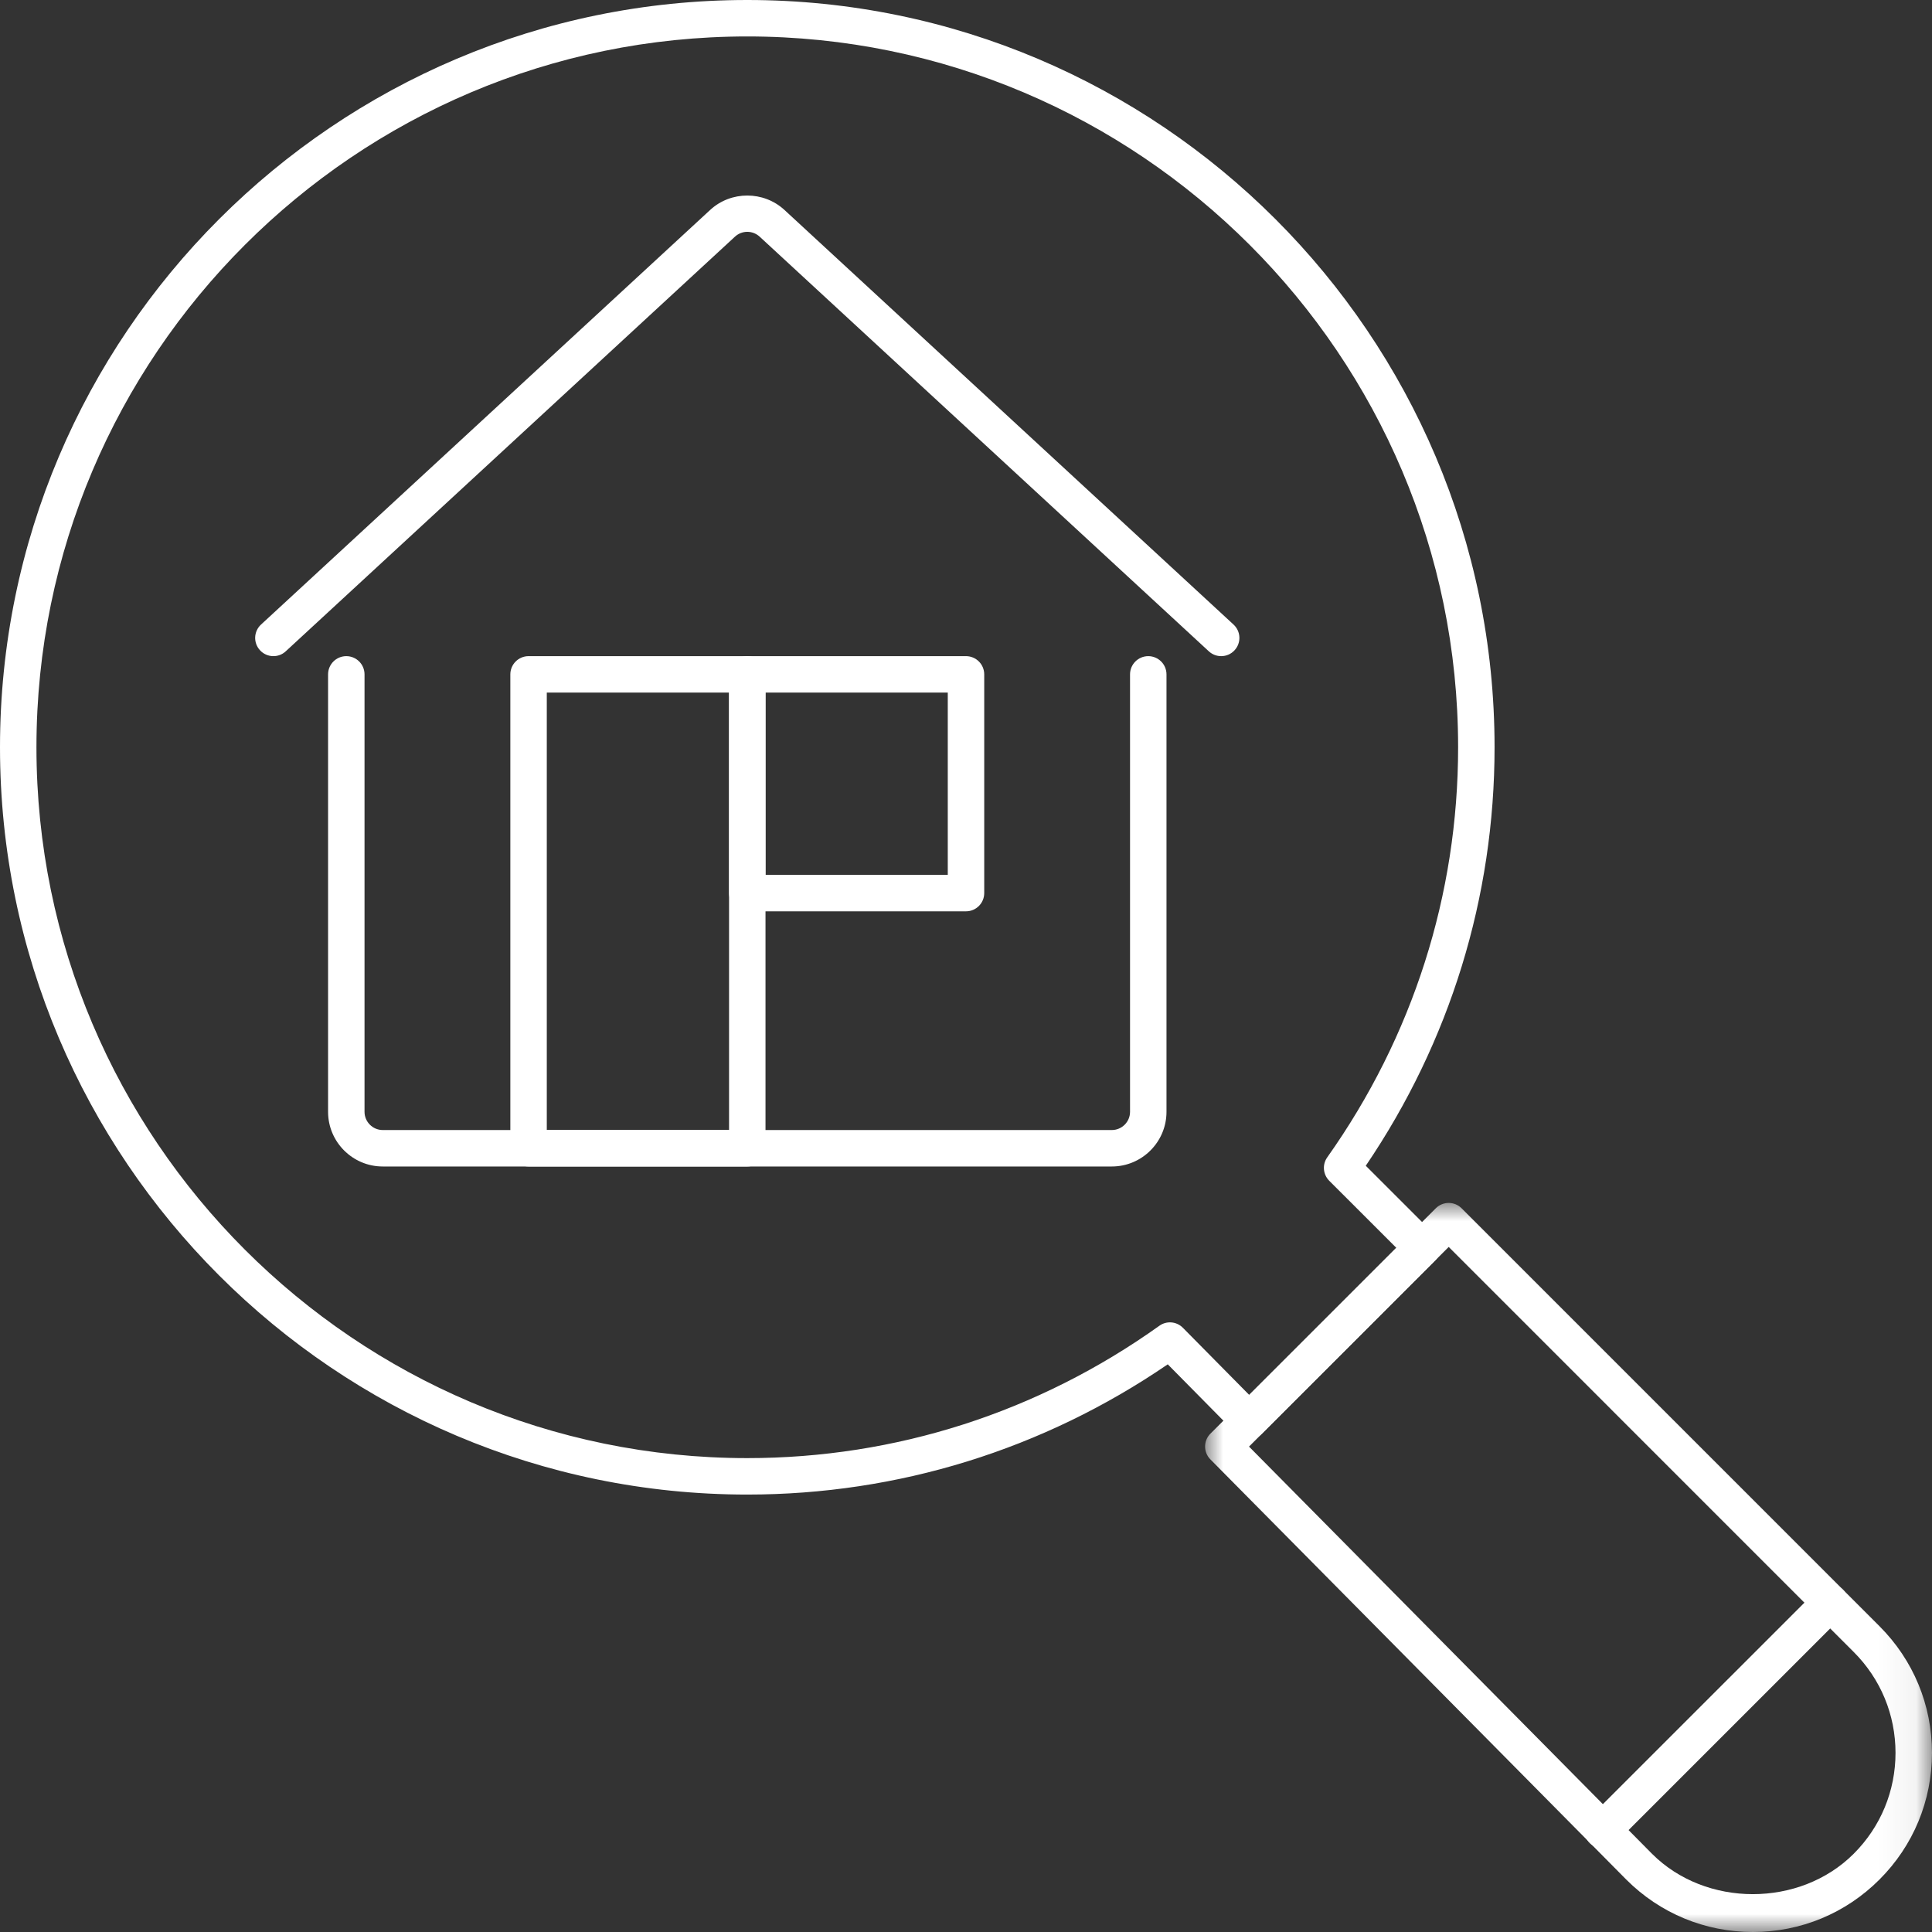
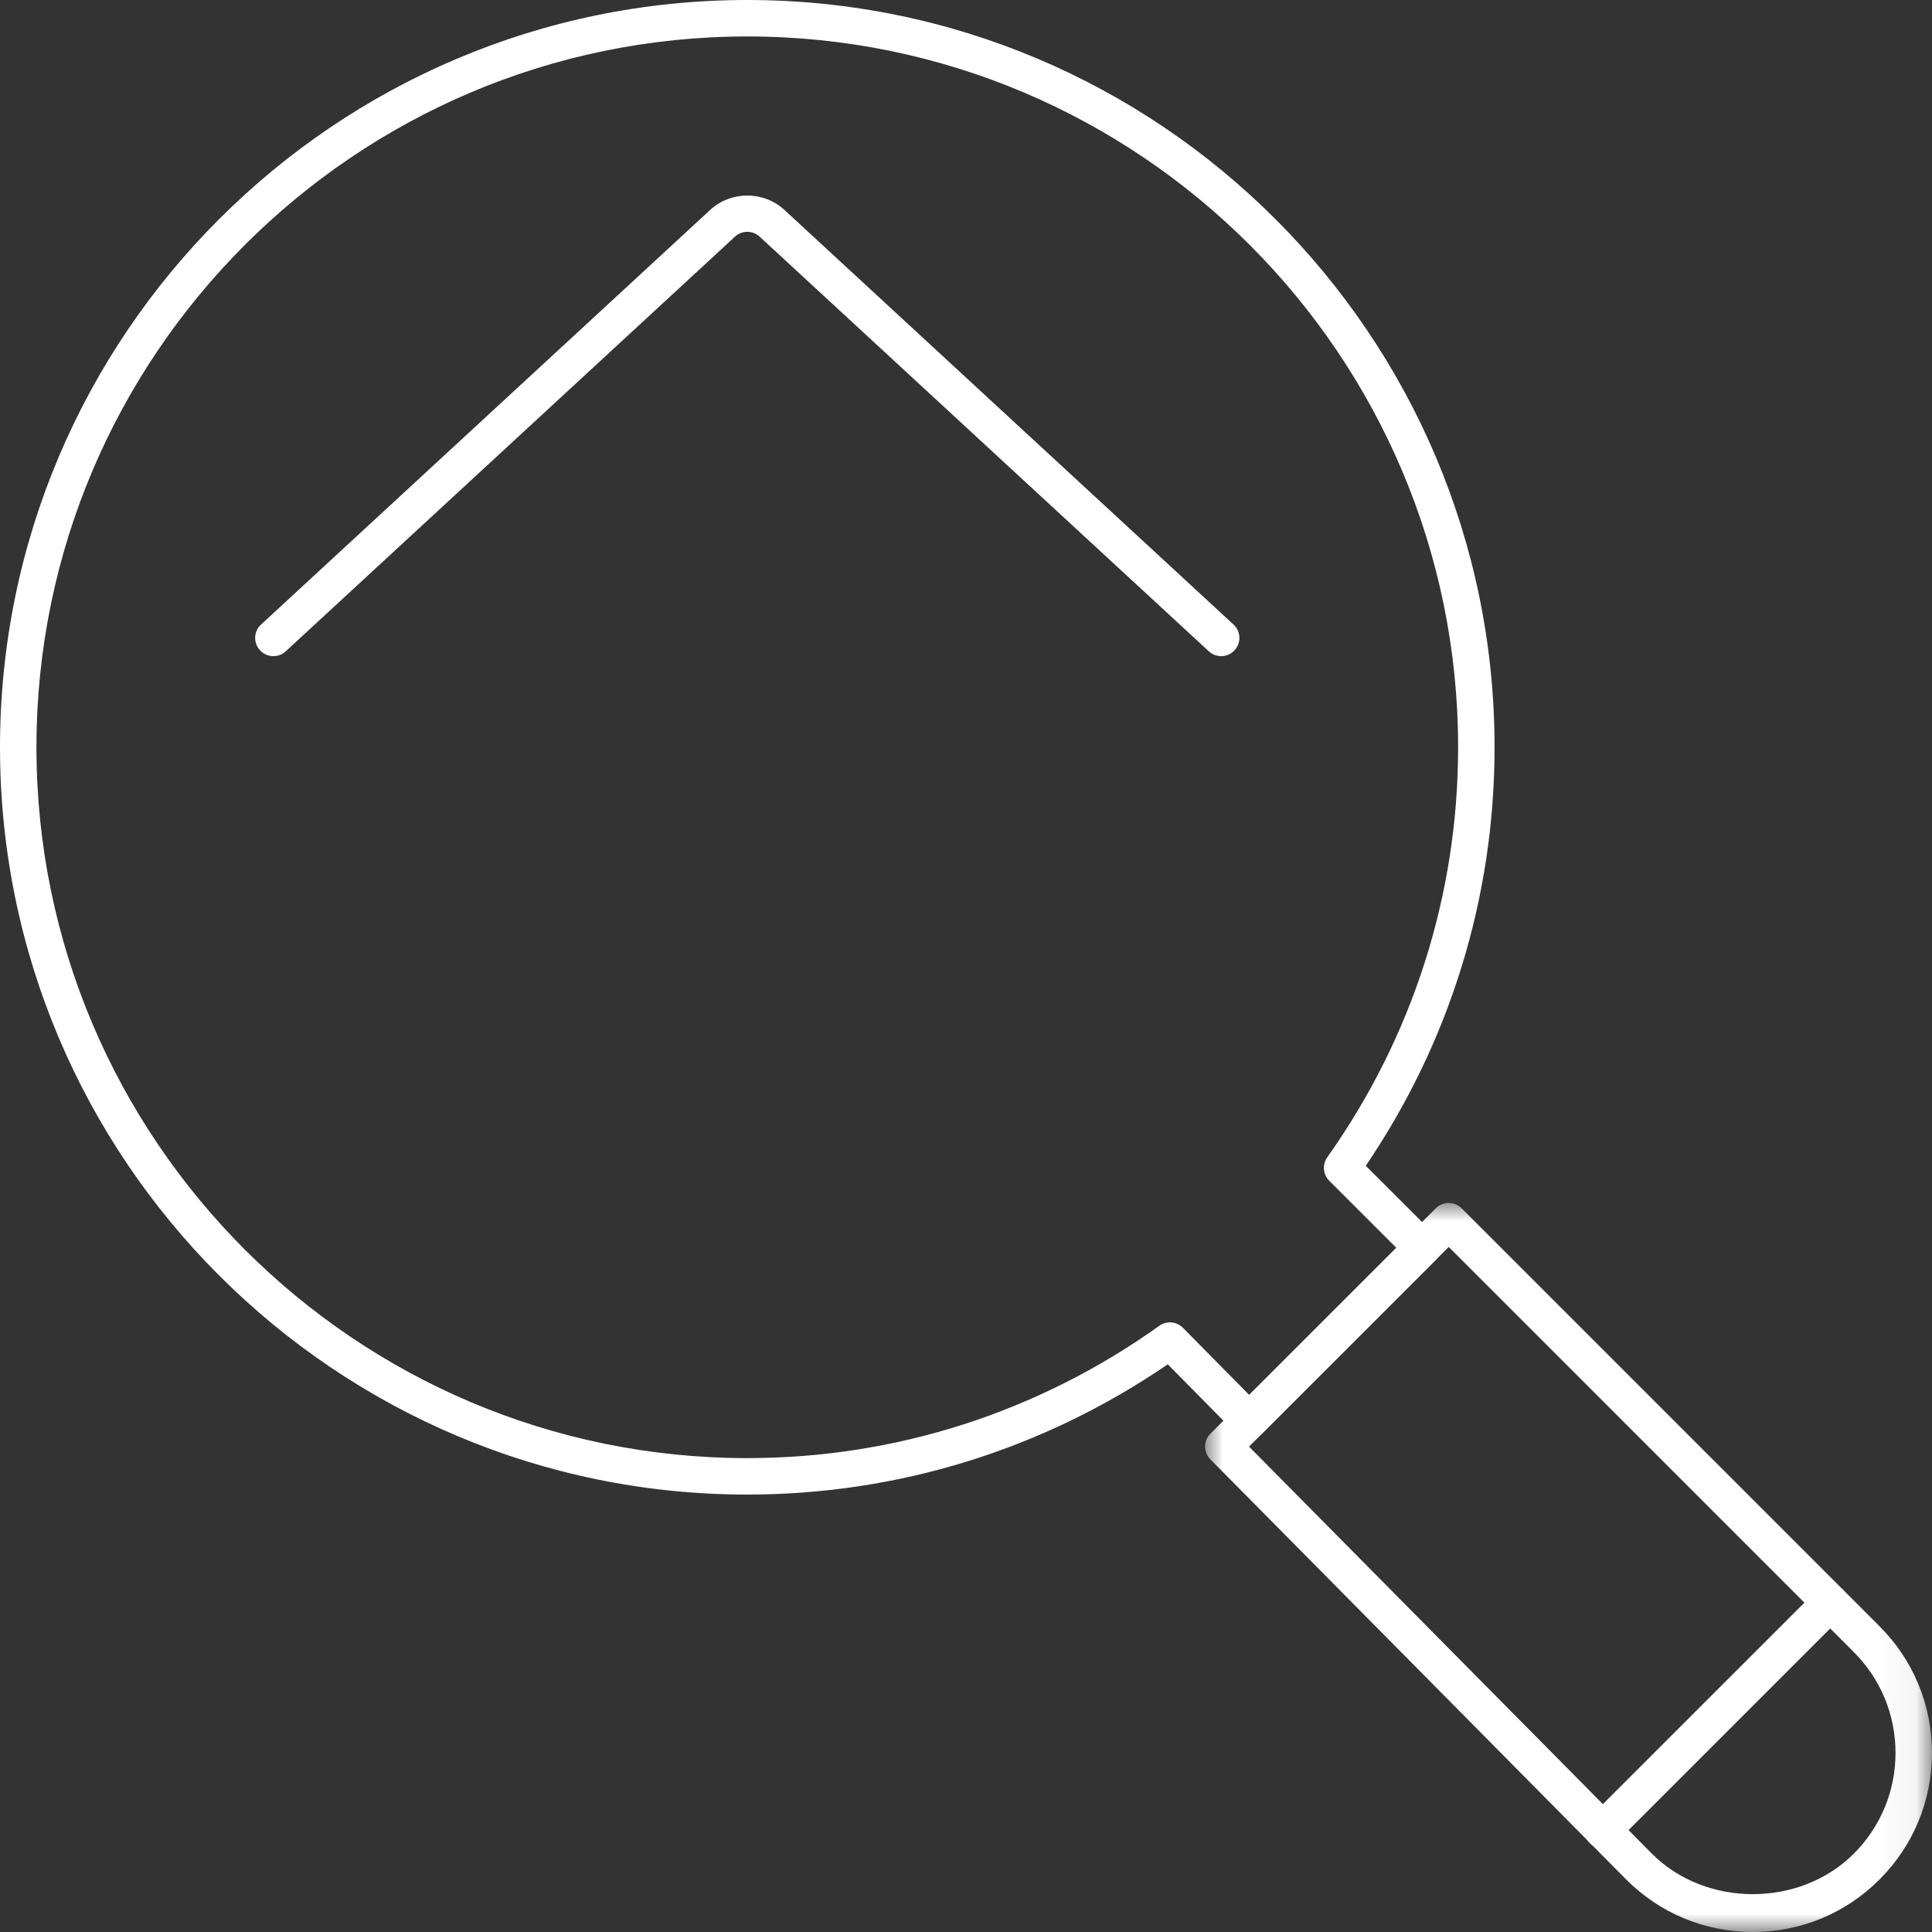
<svg xmlns="http://www.w3.org/2000/svg" xmlns:xlink="http://www.w3.org/1999/xlink" width="53px" height="53px" viewBox="0 0 53 53" version="1.1">
  <rect x="0" y="0" width="53" height="53" fill="#333333" stroke="none" />
  <title>Search</title>
  <defs>
    <polygon id="path-1" points="0 0 19.94 0 19.94 20 0 20" />
-     <polygon id="path-3" points="0 53 53 53 53 0 0 0" />
  </defs>
  <g id="Design" stroke="none" stroke-width="1" fill="none" fill-rule="evenodd">
    <g id="Moment-Buyers-process" transform="translate(-436, -1263)">
      <g id="card-1" transform="translate(375, 1249)">
        <g id="Search" transform="translate(61, 14)">
          <g id="Group-3" transform="translate(33.059, 33)">
            <mask id="mask-2" fill="white">
              <use xlink:href="#path-1" />
            </mask>
            <g id="Clip-2" />
            <path d="M1.205,6.684 L12.261,17.855 C13.735,19.33 16.315,19.332 17.794,17.853 C18.533,17.114 18.94,16.131 18.94,15.086 C18.94,14.041 18.533,13.058 17.794,12.319 L6.683,1.207 L1.205,6.684 Z M15.026,20 C13.714,20 12.48,19.489 11.552,18.56 L0.144,7.034 C-0.049,6.838 -0.048,6.523 0.146,6.329 L6.329,0.146 C6.524,-0.049 6.841,-0.049 7.036,0.146 L18.501,11.612 C19.429,12.54 19.94,13.774 19.94,15.086 C19.94,16.398 19.429,17.632 18.501,18.56 C17.573,19.489 16.339,20 15.026,20 L15.026,20 Z" id="Fill-1" fill="#FFFFFF" mask="url(#mask-2)" />
          </g>
          <path d="M20.5,1 C9.748,1 1,9.748 1,20.5 C1,31.252 9.748,40 20.5,40 C24.567,40 28.477,38.745 31.805,36.369 C32.003,36.227 32.277,36.249 32.45,36.425 L34.269,38.266 L38.305,34.231 L36.465,32.392 C36.293,32.219 36.269,31.948 36.41,31.749 C38.759,28.434 40,24.544 40,20.5 C40,9.748 31.252,1 20.5,1 M20.5,41 C9.196,41 0,31.804 0,20.5 C0,9.196 9.196,0 20.5,0 C31.804,0 41,9.196 41,20.5 C41,24.611 39.78,28.571 37.467,31.98 L39.365,33.877 C39.459,33.971 39.512,34.098 39.512,34.231 C39.512,34.364 39.459,34.491 39.365,34.585 L34.62,39.329 C34.526,39.423 34.399,39.476 34.267,39.476 C34.096,39.472 34.005,39.422 33.911,39.327 L32.035,37.427 C28.614,39.766 24.635,41 20.5,41" id="Fill-4" fill="#FFFFFF" />
          <path d="M43.965,50.707 C43.837,50.707 43.709,50.658 43.611,50.561 C43.416,50.365 43.416,50.049 43.611,49.853 L49.854,43.612 C50.049,43.417 50.365,43.417 50.561,43.612 C50.756,43.807 50.756,44.124 50.561,44.319 L44.319,50.561 C44.221,50.658 44.093,50.707 43.965,50.707" id="Fill-6" fill="#FFFFFF" />
-           <path d="M30.5,32 L10.5,32 C9.673,32 9,31.327 9,30.5 L9,18.5 C9,18.224 9.224,18 9.5,18 C9.776,18 10,18.224 10,18.5 L10,30.5 C10,30.776 10.225,31 10.5,31 L30.5,31 C30.775,31 31,30.776 31,30.5 L31,18.5 C31,18.224 31.224,18 31.5,18 C31.776,18 32,18.224 32,18.5 L32,30.5 C32,31.327 31.327,32 30.5,32" id="Fill-8" fill="#FFFFFF" />
          <path d="M33.5,18 C33.379,18 33.257,17.956 33.161,17.867 L20.84,6.493 C20.646,6.315 20.353,6.315 20.16,6.494 L7.839,17.867 C7.638,18.055 7.32,18.042 7.133,17.839 C6.945,17.636 6.958,17.32 7.161,17.133 L19.482,5.759 C20.053,5.232 20.947,5.233 21.518,5.758 L33.839,17.133 C34.042,17.32 34.055,17.636 33.867,17.839 C33.769,17.946 33.635,18 33.5,18" id="Fill-10" fill="#FFFFFF" />
          <mask id="mask-4" fill="white">
            <use xlink:href="#path-3" />
          </mask>
          <g id="Clip-13" />
-           <path d="M21,24 L26,24 L26,19 L21,19 L21,24 Z M26.5,25 L20.5,25 C20.224,25 20,24.776 20,24.5 L20,18.5 C20,18.224 20.224,18 20.5,18 L26.5,18 C26.776,18 27,18.224 27,18.5 L27,24.5 C27,24.776 26.776,25 26.5,25 L26.5,25 Z" id="Fill-12" fill="#FFFFFF" mask="url(#mask-4)" />
+           <path d="M21,24 L26,24 L21,19 L21,24 Z M26.5,25 L20.5,25 C20.224,25 20,24.776 20,24.5 L20,18.5 C20,18.224 20.224,18 20.5,18 L26.5,18 C26.776,18 27,18.224 27,18.5 L27,24.5 C27,24.776 26.776,25 26.5,25 L26.5,25 Z" id="Fill-12" fill="#FFFFFF" mask="url(#mask-4)" />
          <path d="M15,31 L20,31 L20,19 L15,19 L15,31 Z M20.5,32 L14.5,32 C14.224,32 14,31.776 14,31.5 L14,18.5 C14,18.224 14.224,18 14.5,18 L20.5,18 C20.776,18 21,18.224 21,18.5 L21,31.5 C21,31.776 20.776,32 20.5,32 L20.5,32 Z" id="Fill-14" fill="#FFFFFF" mask="url(#mask-4)" />
        </g>
      </g>
    </g>
  </g>
</svg>